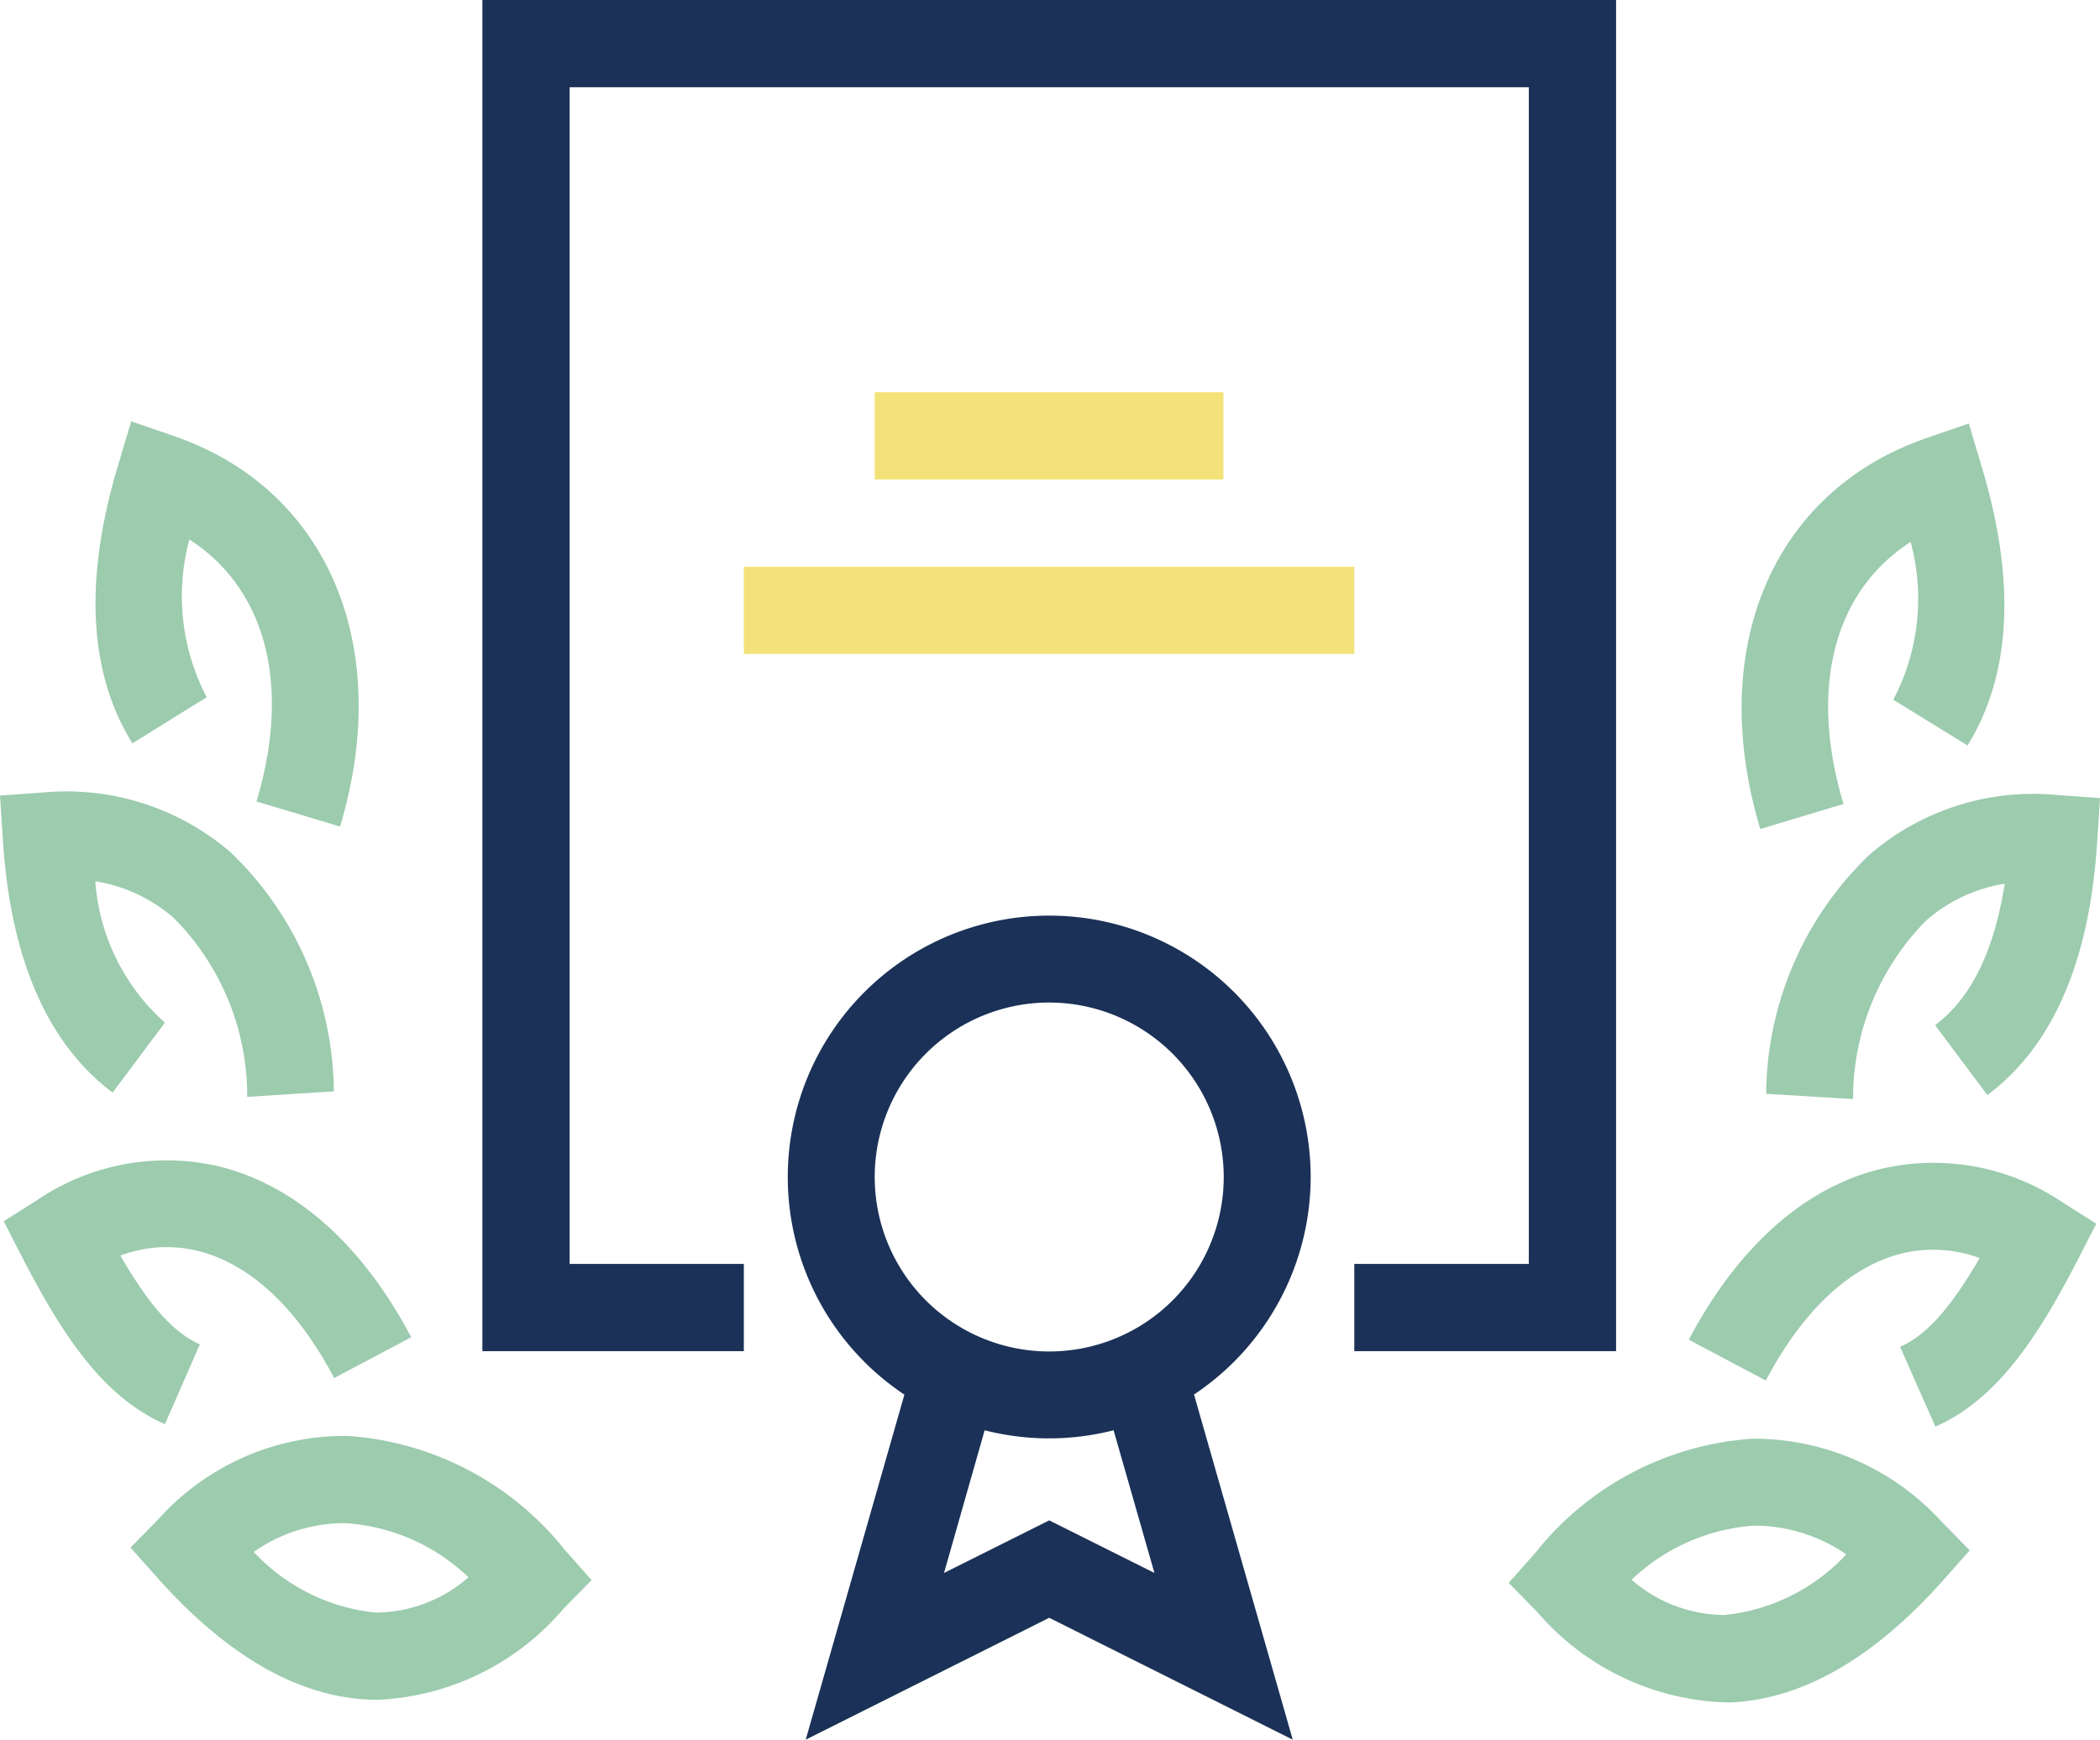
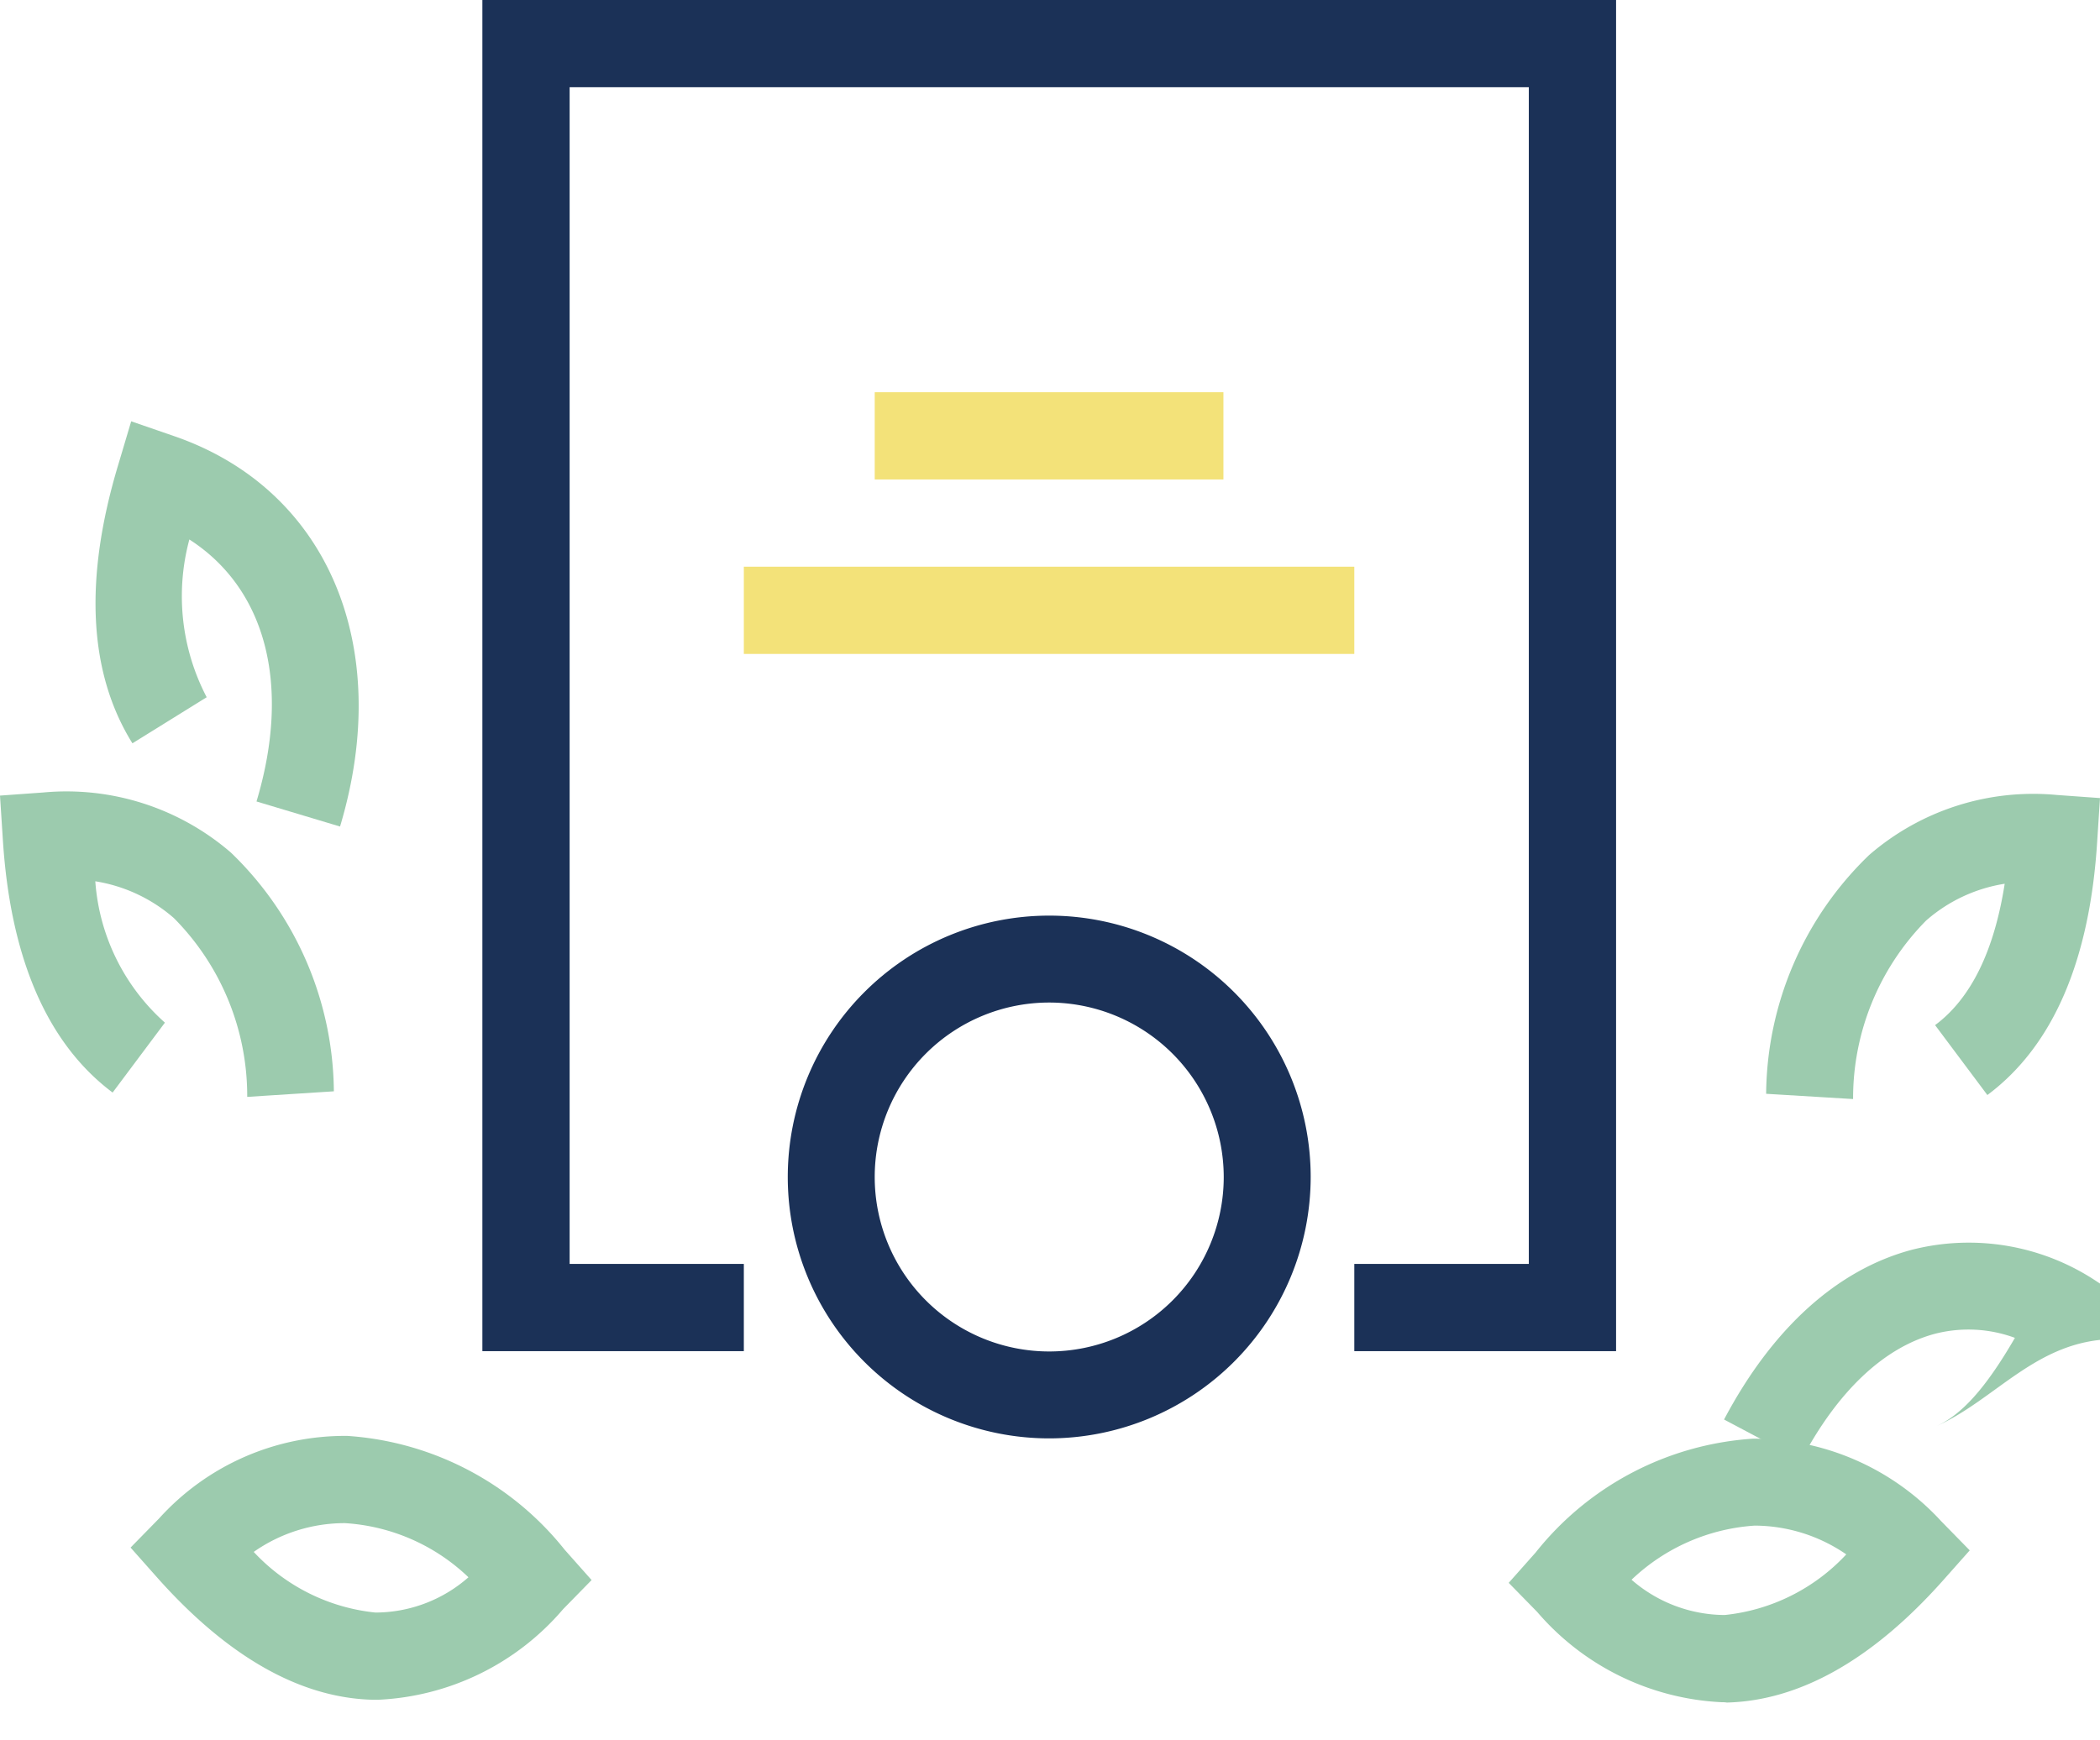
<svg xmlns="http://www.w3.org/2000/svg" width="67.87" height="56.24" viewBox="0 0 67.87 56.24">
  <g id="aceitos" transform="translate(-26.06 -22.88)">
    <g id="Grupo_1" data-name="Grupo 1">
-       <path id="Caminho_1" data-name="Caminho 1" d="M88.61,69l-1.14-2.58c.84-.37,1.62-1.23,2.57-2.87a4.341,4.341,0,0,0-2.59-.13c-1.64.44-3.14,1.85-4.32,4.09l-2.49-1.32c1.56-2.95,3.66-4.85,6.08-5.49a7.451,7.451,0,0,1,6,1.05l1.09.69-.59,1.15C91.87,66.21,90.57,68.13,88.61,69Z" fill="#9ccbae" />
+       <path id="Caminho_1" data-name="Caminho 1" d="M88.61,69c.84-.37,1.62-1.23,2.57-2.87a4.341,4.341,0,0,0-2.59-.13c-1.64.44-3.14,1.85-4.32,4.09l-2.49-1.32c1.56-2.95,3.66-4.85,6.08-5.49a7.451,7.451,0,0,1,6,1.05l1.09.69-.59,1.15C91.87,66.21,90.57,68.13,88.61,69Z" fill="#9ccbae" />
    </g>
    <g id="Grupo_2" data-name="Grupo 2">
      <path id="Caminho_2" data-name="Caminho 2" d="M81.72,77.91a8.381,8.381,0,0,1-5.98-2.92l-.92-.94.87-.98a9.781,9.781,0,0,1,7.02-3.68,8.23,8.23,0,0,1,6.09,2.67l.92.94-.87.98c-2.28,2.56-4.63,3.88-6.98,3.94A.757.757,0,0,0,81.72,77.91Zm-2.93-3.96a4.614,4.614,0,0,0,3.01,1.14,6.235,6.235,0,0,0,3.93-1.96,5.254,5.254,0,0,0-2.96-.93A6.377,6.377,0,0,0,78.79,73.95Z" fill="#9ccbae" />
    </g>
    <g id="Grupo_3" data-name="Grupo 3">
      <path id="Caminho_3" data-name="Caminho 3" d="M85.95,58.41l-2.81-.17a10.831,10.831,0,0,1,3.33-7.72,8.1,8.1,0,0,1,6.07-1.94l1.39.1-.09,1.39c-.24,3.87-1.43,6.63-3.55,8.21L88.6,56.02c1.16-.86,1.91-2.4,2.25-4.57a5.032,5.032,0,0,0-2.54,1.19A8.178,8.178,0,0,0,85.95,58.41Z" fill="#9ccbae" />
    </g>
    <g id="Grupo_4" data-name="Grupo 4">
-       <path id="Caminho_4" data-name="Caminho 4" d="M82.95,49.68c-1.75-5.84.4-10.91,5.35-12.63l1.39-.48.42,1.41c1.11,3.69.95,6.71-.46,9l-2.4-1.48a7.032,7.032,0,0,0,.56-5.1c-2.47,1.59-3.3,4.7-2.17,8.47Z" fill="#9ccbae" />
-     </g>
+       </g>
    <g id="Grupo_5" data-name="Grupo 5">
-       <path id="Caminho_5" data-name="Caminho 5" d="M31.39,68.92c-1.97-.87-3.27-2.79-4.62-5.41l-.59-1.15,1.09-.69a7.451,7.451,0,0,1,6-1.05c2.42.65,4.52,2.54,6.08,5.49l-2.49,1.32c-1.18-2.24-2.68-3.65-4.32-4.09a4.264,4.264,0,0,0-2.59.13c.95,1.64,1.73,2.5,2.57,2.87Z" fill="#9ccbae" />
-     </g>
+       </g>
    <g id="Grupo_6" data-name="Grupo 6">
      <path id="Caminho_6" data-name="Caminho 6" d="M38.28,77.83h-.15c-2.35-.05-4.7-1.38-6.98-3.94l-.87-.98.92-.94a8.09,8.09,0,0,1,6.09-2.67,9.817,9.817,0,0,1,7.02,3.68l.87.98-.92.94A8.356,8.356,0,0,1,38.28,77.83Zm-4.02-4.78a6.235,6.235,0,0,0,3.93,1.96,4.562,4.562,0,0,0,3.01-1.14,6.334,6.334,0,0,0-3.99-1.75A5.119,5.119,0,0,0,34.26,73.05Z" fill="#9ccbae" />
    </g>
    <g id="Grupo_7" data-name="Grupo 7">
      <path id="Caminho_7" data-name="Caminho 7" d="M34.05,58.34a8.166,8.166,0,0,0-2.37-5.78,5.071,5.071,0,0,0-2.54-1.19,6.763,6.763,0,0,0,2.25,4.57L29.7,58.2c-2.11-1.58-3.31-4.34-3.55-8.21l-.09-1.39,1.39-.1a8.128,8.128,0,0,1,6.07,1.94,10.828,10.828,0,0,1,3.33,7.72Z" fill="#9ccbae" />
    </g>
    <g id="Grupo_8" data-name="Grupo 8">
      <path id="Caminho_8" data-name="Caminho 8" d="M37.05,49.6l-2.7-.81c1.13-3.77.3-6.88-2.17-8.47a7.048,7.048,0,0,0,.56,5.1l-2.4,1.49c-1.42-2.28-1.57-5.31-.46-9l.42-1.41,1.39.48C36.65,38.69,38.8,43.77,37.05,49.6Z" fill="#9ccbae" />
    </g>
    <g id="Grupo_9" data-name="Grupo 9">
      <path id="Caminho_9" data-name="Caminho 9" d="M78.29,66.56H69.83V63.74h5.64V25.7h-31V63.74H50.1v2.82H41.65V22.88H78.29Z" fill="#1b3157" />
    </g>
    <g id="Grupo_10" data-name="Grupo 10">
      <path id="Caminho_10" data-name="Caminho 10" d="M59.97,69.38a8.45,8.45,0,1,1,8.45-8.45A8.459,8.459,0,0,1,59.97,69.38Zm0-14.09a5.64,5.64,0,1,0,5.64,5.64A5.646,5.646,0,0,0,59.97,55.29Z" fill="#1b3157" />
    </g>
    <g id="Grupo_11" data-name="Grupo 11">
-       <path id="Caminho_11" data-name="Caminho 11" d="M67.84,79.12l-7.87-3.94L52.1,79.12l3.7-12.94,2.7.77-1.93,6.78,3.4-1.7,3.4,1.7-1.94-6.78,2.71-.77Z" fill="#1b3157" />
-     </g>
+       </g>
    <g id="Grupo_12" data-name="Grupo 12">
      <rect id="Retângulo_1" data-name="Retângulo 1" width="19.73" height="2.82" transform="translate(50.1 41.2)" fill="#f3e279" />
    </g>
    <g id="Grupo_13" data-name="Grupo 13">
      <rect id="Retângulo_2" data-name="Retângulo 2" width="11.27" height="2.82" transform="translate(54.33 35.56)" fill="#f3e279" />
    </g>
  </g>
</svg>